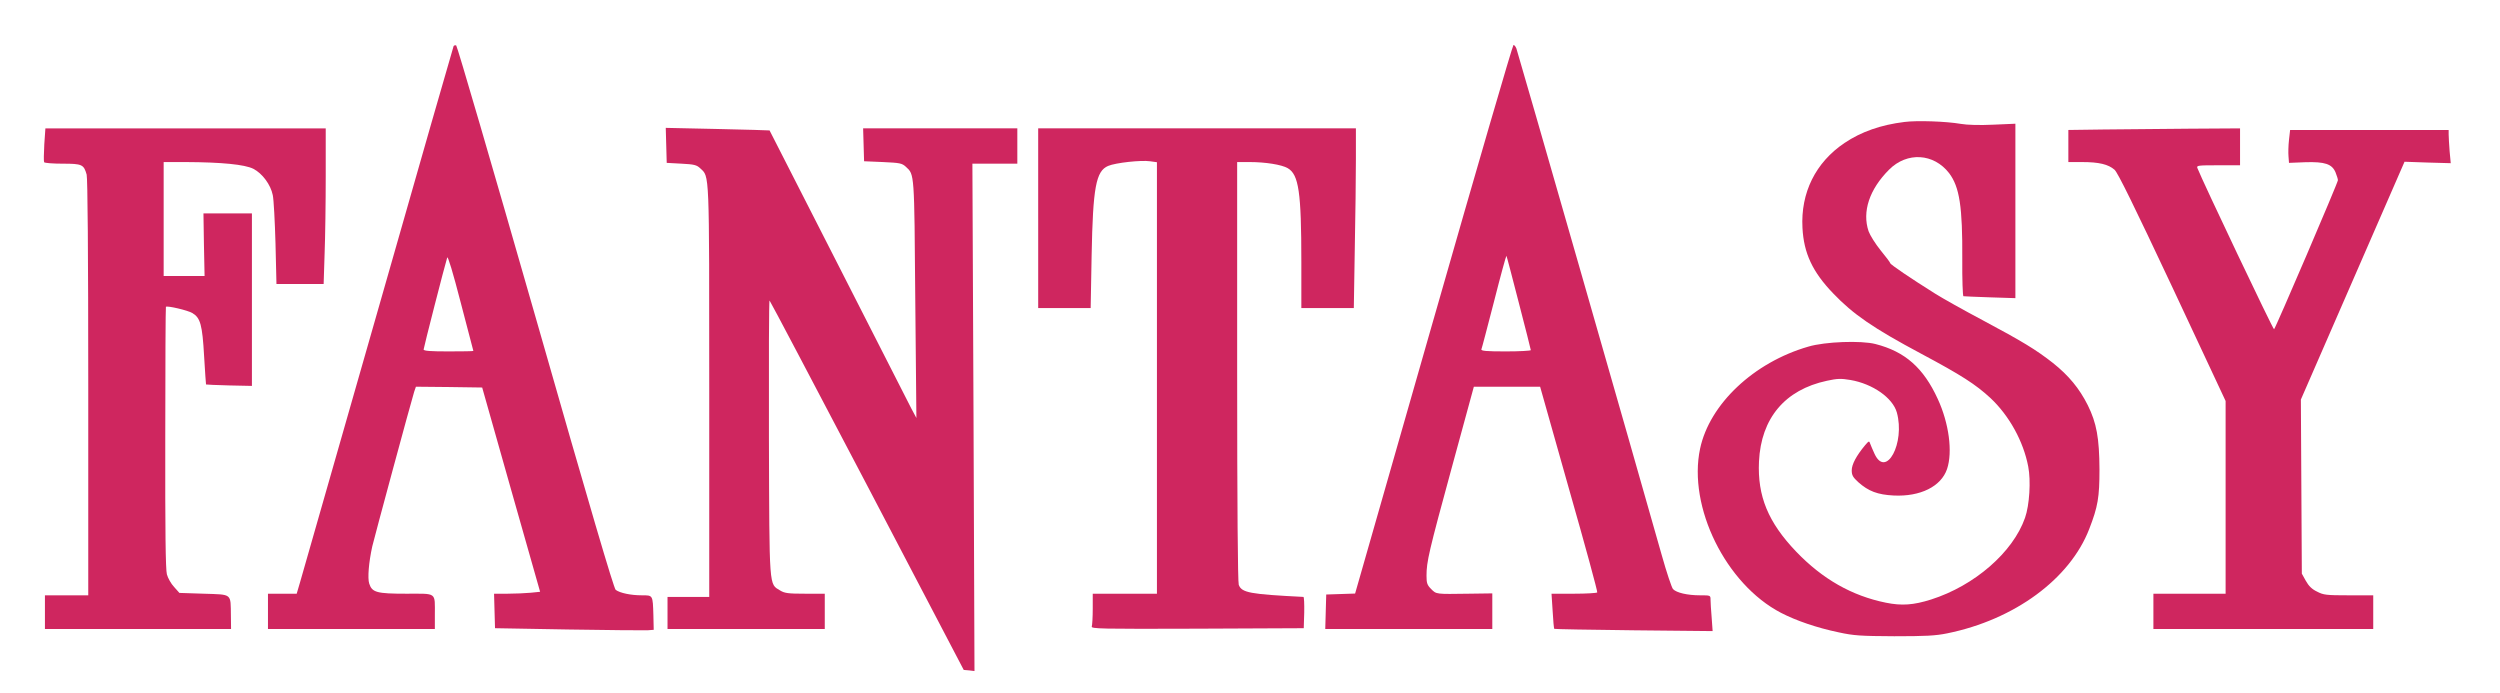
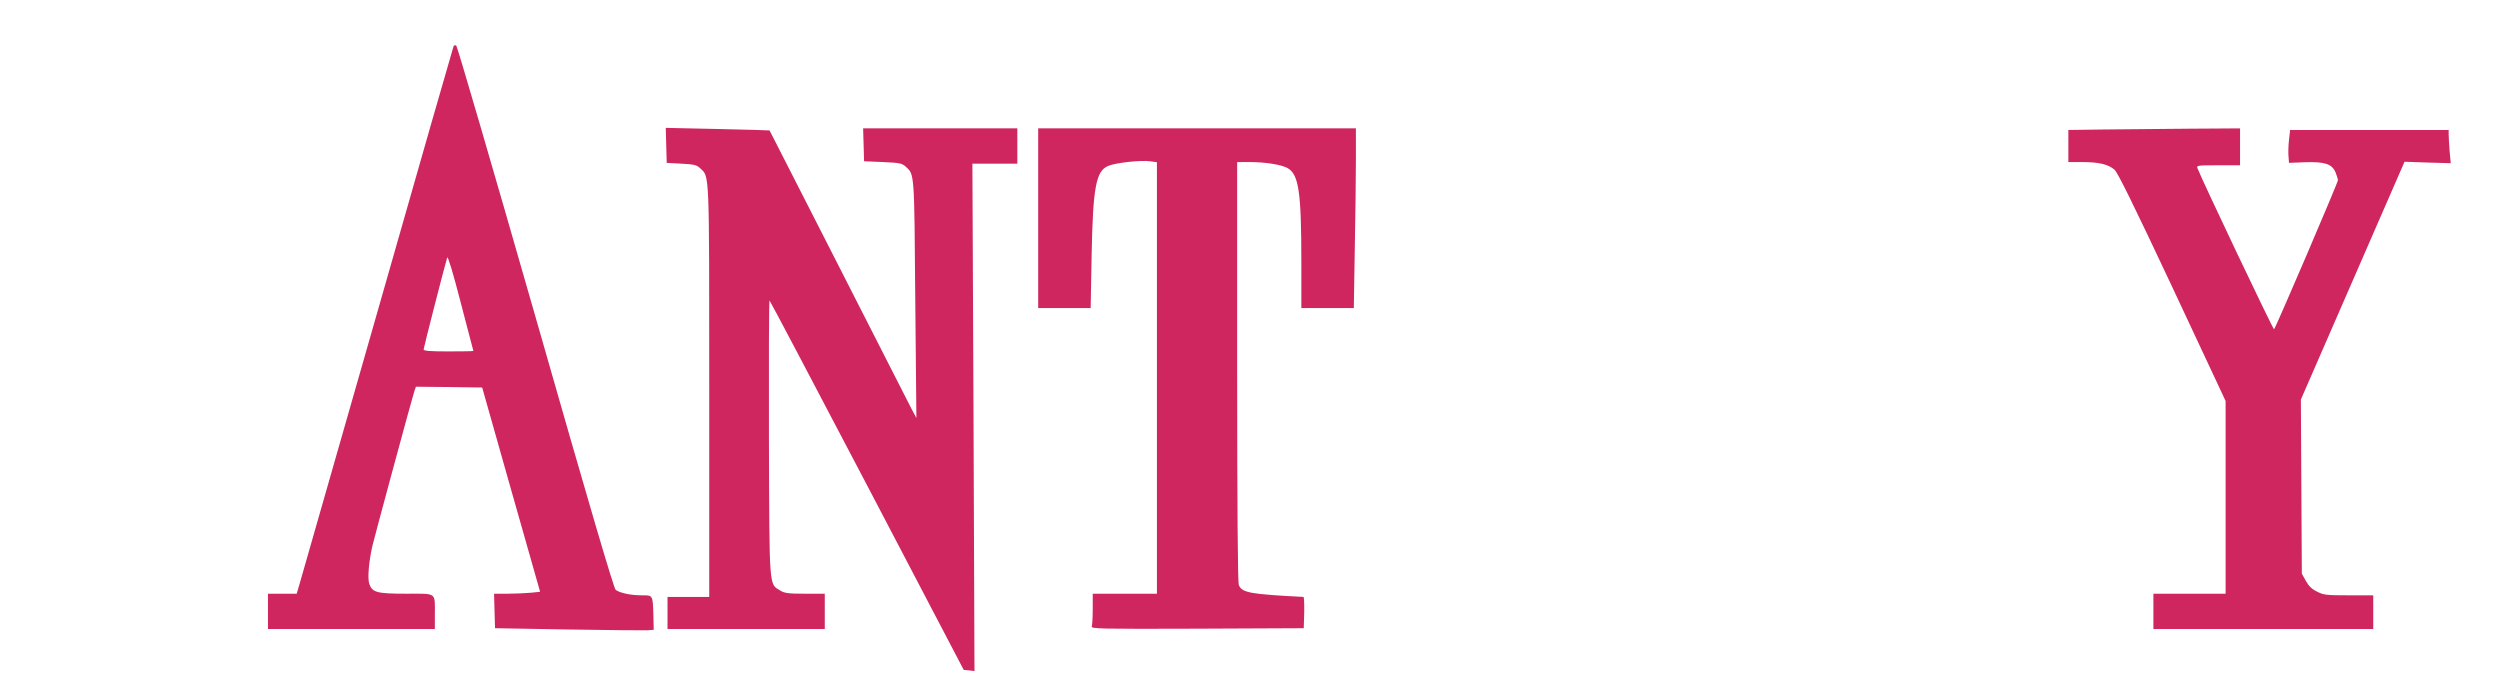
<svg xmlns="http://www.w3.org/2000/svg" version="1.0" width="1558pt" height="432pt" viewBox="0 0 1558 432" preserveAspectRatio="xMidYMid meet">
  <g transform="translate(0,432) scale(0.1,-0.1)" fill="#cf265f" stroke="none">
    <path d="M2827 4033 c-2 -4 -215 -744 -471 -1643 -257 -899 -476 -1665 -487 -1702 l-20 -68 -89 0 -90 0 0 -110 0 -110 520 0 520 0 0 88 c0 144 15 132 -177 132 -186 0 -214 8 -232 63 -11 34 -3 132 19 232 12 52 243 906 261 963 l11 32 206 -2 207 -3 180 -636 181 -637 -59 -6 c-33 -3 -98 -6 -144 -6 l-84 0 3 -108 3 -107 455 -8 c250 -4 473 -6 495 -5 l39 3 -2 90 c-4 128 -2 125 -73 125 -67 0 -135 14 -162 34 -12 10 -158 505 -500 1702 -266 928 -488 1689 -494 1691 -6 2 -13 0 -16 -4z m123 -1900 c0 -2 -70 -3 -155 -3 -111 0 -155 3 -155 12 0 10 131 522 147 573 4 12 36 -94 84 -280 43 -165 79 -301 79 -302z" />
-     <path d="M8934 2330 l-489 -1709 -90 -3 -90 -3 -3 -108 -3 -107 521 0 520 0 0 111 0 111 -147 -2 c-206 -3 -201 -4 -234 29 -25 25 -29 37 -29 83 0 88 14 148 158 676 l137 502 206 0 207 0 180 -637 c100 -350 179 -640 176 -645 -3 -4 -68 -8 -145 -8 l-140 0 7 -108 c3 -59 8 -109 10 -111 2 -2 225 -6 495 -9 l492 -5 -6 84 c-4 46 -7 96 -7 112 0 27 -1 27 -66 27 -78 0 -147 16 -168 39 -8 9 -40 104 -70 211 -161 571 -898 3138 -906 3158 -5 12 -13 22 -18 22 -5 0 -229 -769 -498 -1710z m531 104 c41 -158 75 -292 75 -296 0 -4 -70 -8 -156 -8 -121 0 -155 3 -152 13 3 6 38 141 79 299 40 158 75 285 77 284 2 -2 36 -133 77 -292z" />
-     <path d="M11869 3560 c-147 -18 -270 -61 -374 -131 -180 -121 -274 -310 -262 -529 8 -158 63 -275 191 -408 125 -131 250 -217 550 -377 249 -133 338 -190 431 -276 116 -109 205 -269 235 -427 17 -87 8 -240 -20 -319 -75 -215 -315 -423 -585 -509 -110 -35 -184 -40 -282 -20 -212 43 -395 147 -559 318 -175 183 -242 346 -232 562 13 270 162 447 423 503 65 14 87 15 147 5 139 -24 263 -111 289 -202 53 -191 -67 -414 -139 -258 -11 24 -23 52 -27 63 -6 19 -8 18 -32 -10 -54 -65 -83 -119 -83 -156 0 -30 7 -43 41 -74 63 -56 120 -78 221 -83 165 -8 295 56 332 165 36 106 12 286 -58 437 -89 194 -204 295 -388 342 -89 23 -314 15 -418 -16 -340 -98 -616 -358 -675 -636 -77 -363 160 -844 504 -1023 95 -49 222 -93 361 -122 92 -20 135 -23 345 -24 194 0 257 3 330 18 419 85 765 339 885 650 54 139 64 197 64 372 -1 195 -18 289 -73 400 -52 104 -119 185 -217 263 -106 83 -188 133 -439 267 -117 62 -249 136 -295 165 -153 96 -280 182 -280 190 0 4 -27 40 -60 80 -33 41 -66 94 -75 119 -41 122 5 261 128 384 112 112 278 102 374 -22 65 -86 84 -209 82 -536 -1 -126 3 -230 7 -231 5 -1 80 -4 167 -7 l157 -5 0 544 0 543 -138 -6 c-83 -4 -163 -2 -202 5 -92 16 -274 22 -351 12z" />
-     <path d="M276 3419 c-3 -55 -4 -105 -1 -110 4 -5 55 -9 115 -9 122 0 132 -5 150 -68 6 -24 10 -472 10 -1329 l0 -1293 -135 0 -135 0 0 -105 0 -105 580 0 580 0 -1 83 c-2 141 10 131 -168 137 l-153 5 -33 37 c-19 20 -39 56 -45 79 -8 30 -11 272 -10 853 0 445 2 812 4 814 9 8 137 -22 165 -39 50 -30 62 -73 73 -268 6 -97 11 -177 12 -177 0 -1 65 -4 144 -6 l142 -3 0 537 0 538 -151 0 -151 0 3 -195 4 -195 -127 0 -128 0 0 355 0 355 138 0 c224 -1 367 -15 421 -42 56 -29 108 -99 121 -164 6 -27 13 -163 17 -301 l6 -253 147 0 147 0 6 188 c4 103 7 321 7 485 l0 297 -873 0 -874 0 -7 -101z" />
    <path d="M4152 3414 l3 -109 92 -5 c79 -4 95 -8 117 -29 58 -55 56 3 56 -1393 l0 -1278 -130 0 -130 0 0 -100 0 -100 490 0 490 0 0 110 0 110 -122 0 c-106 0 -128 3 -156 20 -70 43 -67 -1 -70 954 -1 473 0 857 4 853 4 -3 278 -523 609 -1154 l601 -1148 34 -3 33 -4 -6 1581 -7 1581 140 0 140 0 0 110 0 110 -480 0 -481 0 3 -102 3 -103 117 -5 c107 -5 119 -7 144 -30 53 -49 52 -32 58 -825 l7 -740 -32 60 c-17 33 -222 436 -456 895 -234 459 -426 836 -427 837 0 1 -146 5 -324 9 l-323 7 3 -109z" />
    <path d="M6470 2960 l0 -560 164 0 163 0 6 328 c8 425 27 526 103 558 47 20 206 37 261 29 l43 -6 0 -1345 0 -1344 -200 0 -200 0 0 -94 c0 -52 -3 -102 -6 -110 -6 -15 54 -16 657 -14 l664 3 3 98 c1 53 -1 97 -5 97 -335 17 -384 26 -403 75 -6 17 -10 491 -10 1331 l0 1304 78 0 c98 0 199 -16 237 -38 69 -40 85 -149 85 -583 l0 -289 163 0 164 0 6 368 c4 202 7 454 7 560 l0 192 -990 0 -990 0 0 -560z" />
    <path d="M13108 3513 l-218 -3 0 -100 0 -100 86 0 c105 0 163 -14 202 -48 21 -20 118 -217 361 -734 l331 -707 0 -601 0 -600 -225 0 -225 0 0 -110 0 -110 685 0 685 0 0 105 0 105 -153 0 c-139 0 -157 2 -197 23 -32 15 -52 35 -70 67 l-25 45 -3 542 -3 543 323 741 323 741 144 -5 144 -4 -7 75 c-3 41 -6 88 -6 104 l0 28 -494 0 -494 0 -7 -62 c-4 -35 -5 -81 -3 -103 l3 -40 100 4 c124 4 168 -11 190 -63 8 -20 15 -42 15 -49 0 -15 -387 -918 -398 -929 -5 -5 -448 927 -478 1005 -6 16 4 17 130 17 l136 0 0 115 0 115 -317 -2 c-175 -2 -416 -4 -535 -5z" />
  </g>
</svg>